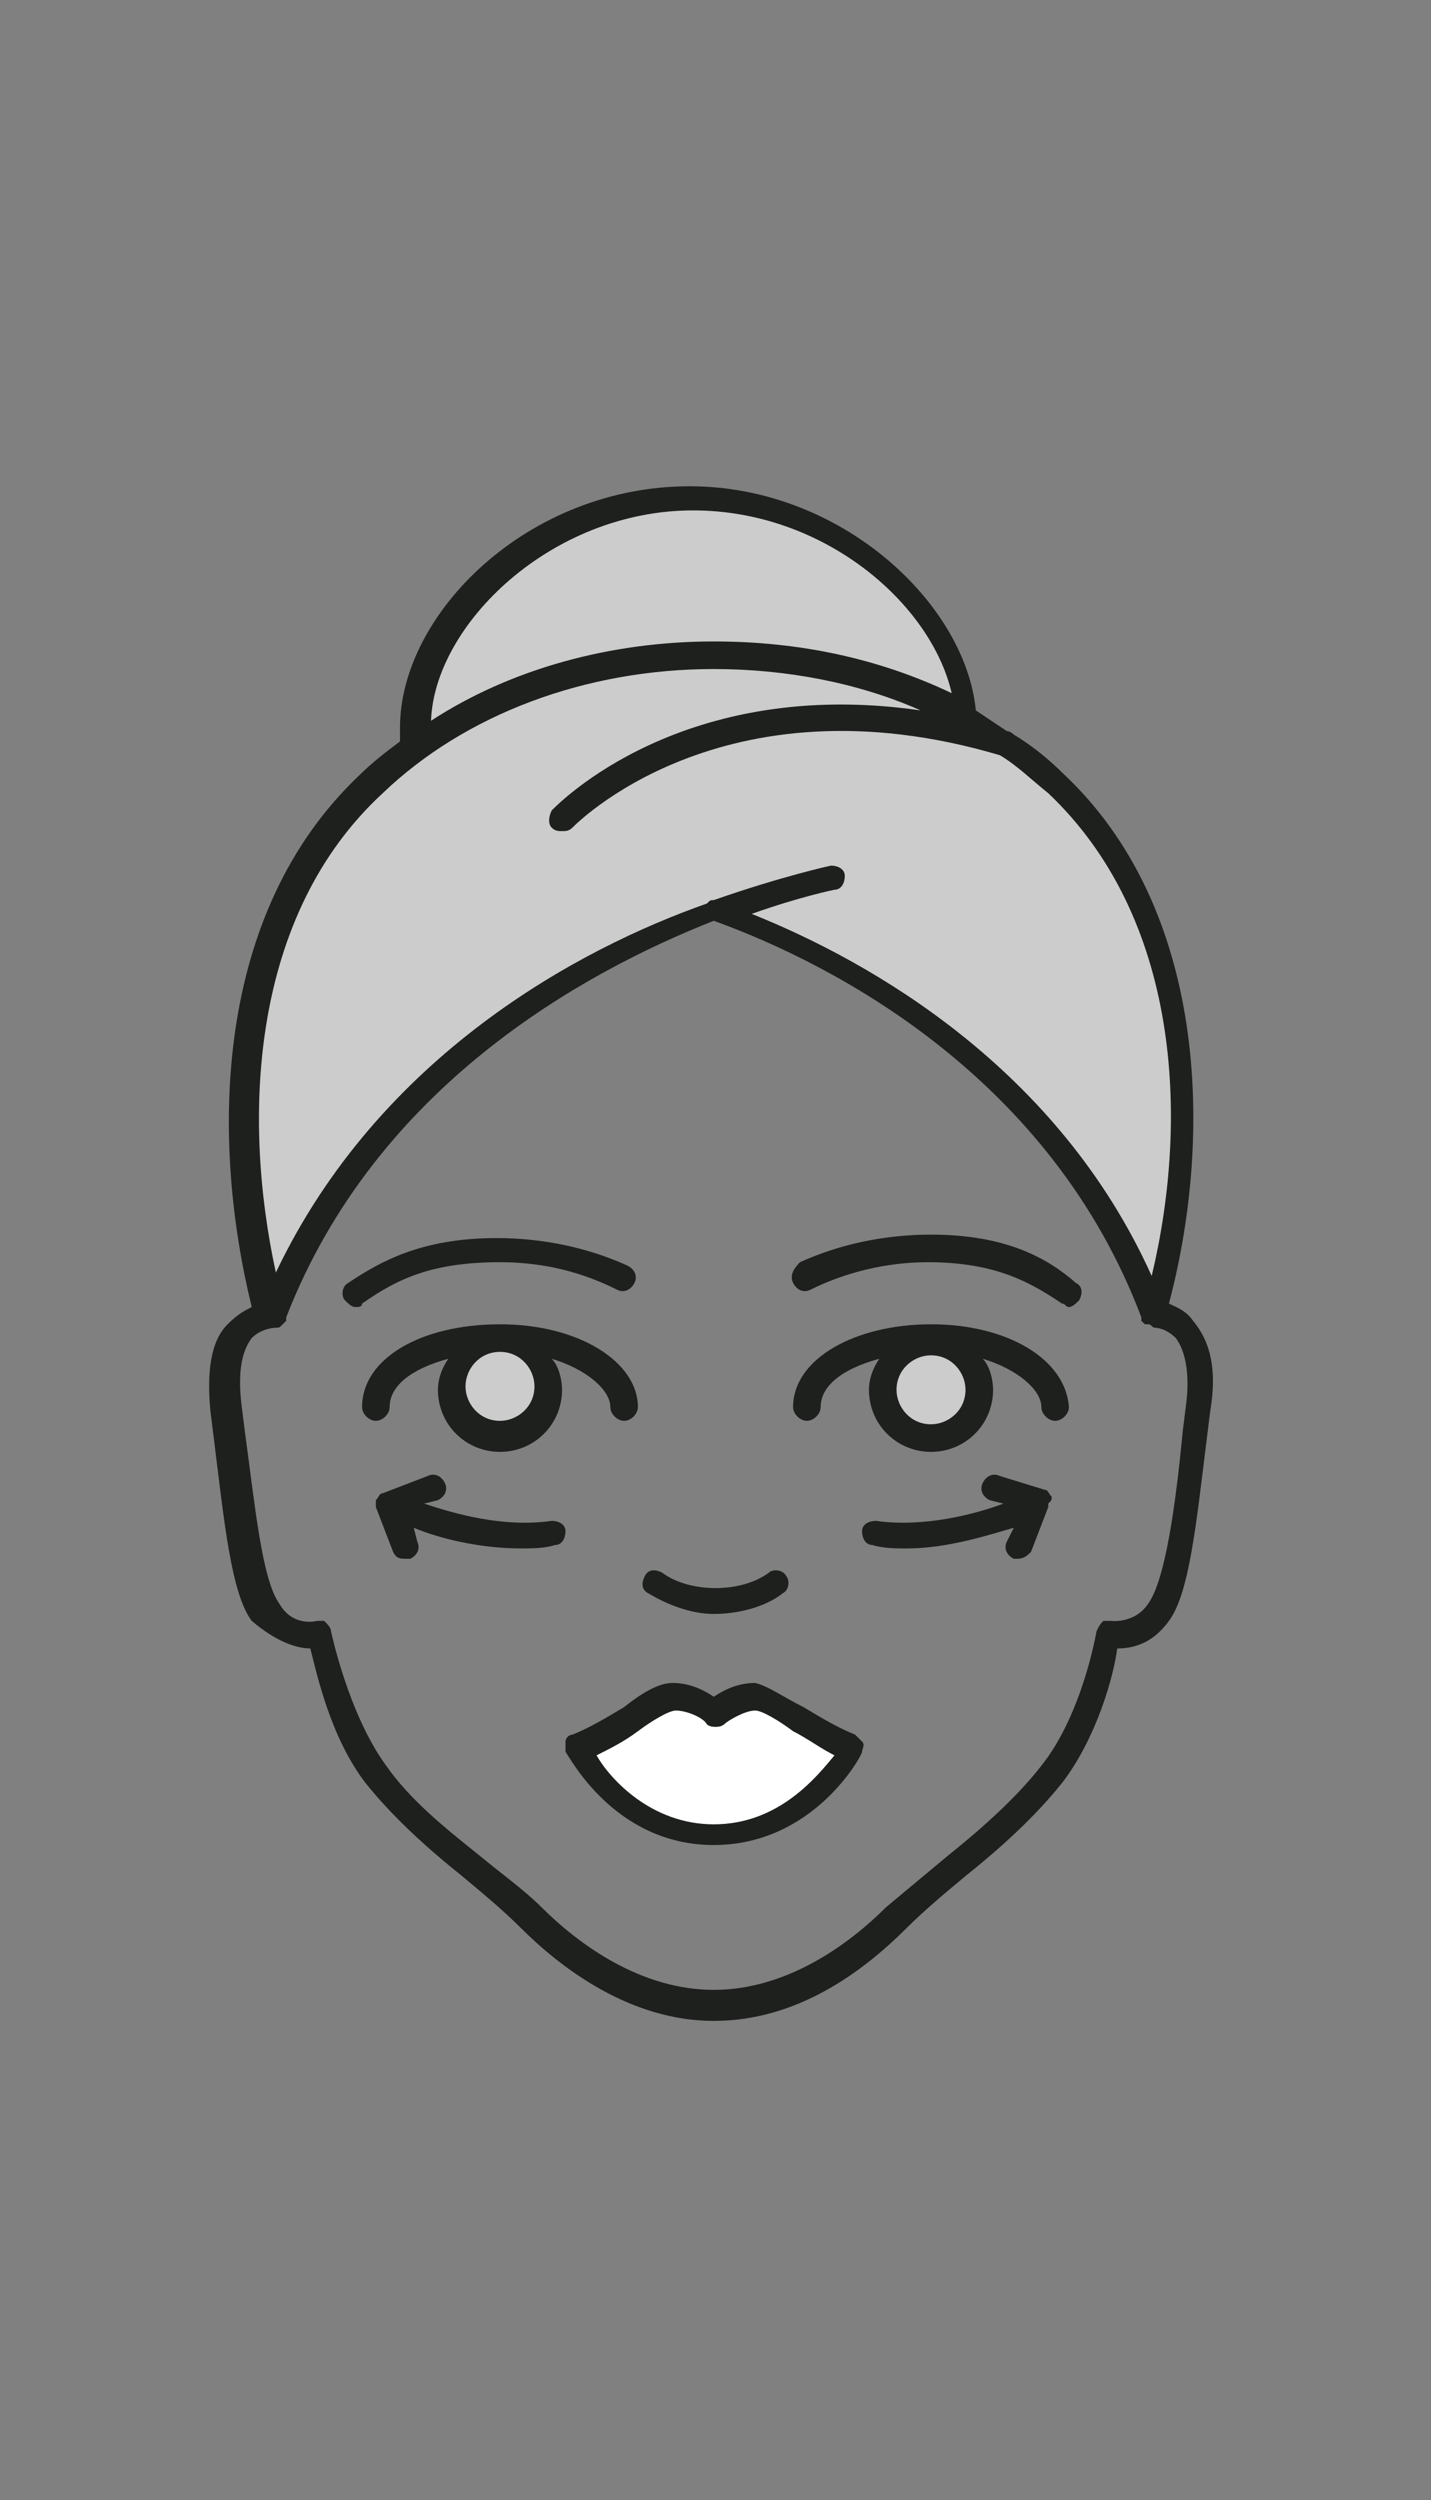
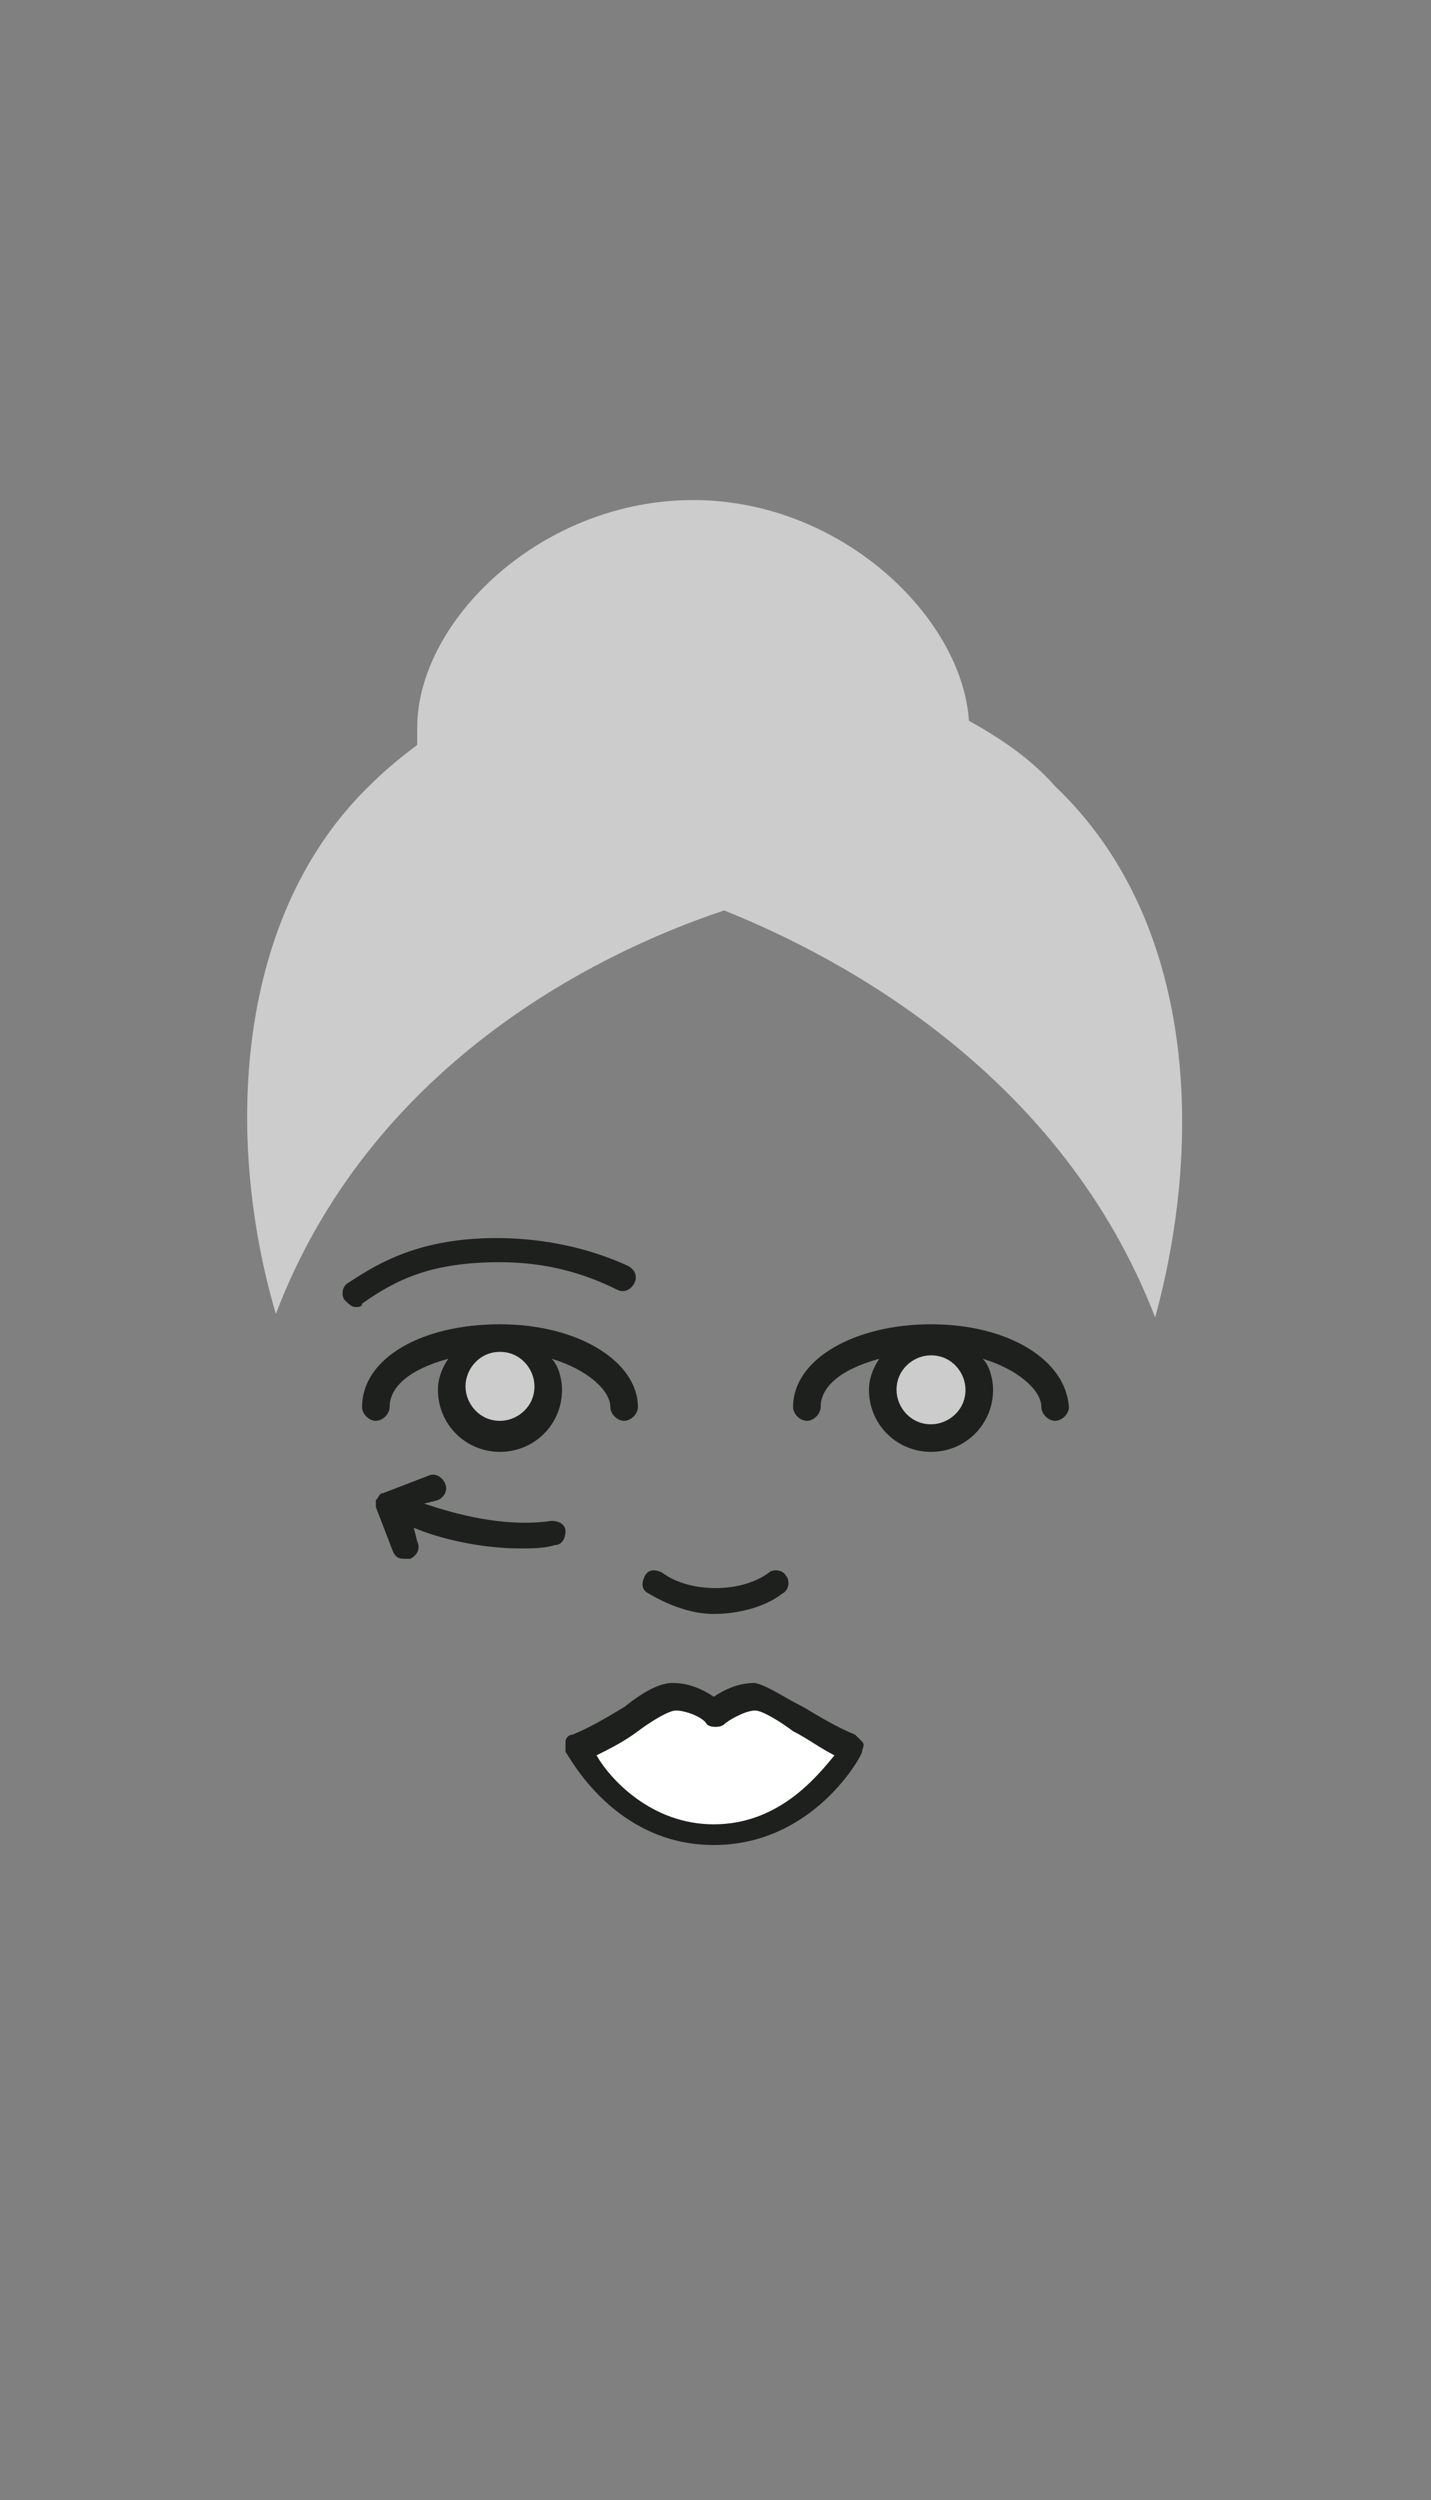
<svg xmlns="http://www.w3.org/2000/svg" version="1.1" id="Layer_1" x="0px" y="0px" viewBox="0 0 41.5 72.5" style="enable-background:new 0 0 41.5 72.5;" xml:space="preserve">
  <rect x="0" y="0" width="41.5" height="72.5" fill="#808080" stroke="none" />
  <style type="text/css">
	.std50{fill:#CCCCCC;}
	.std51{fill:#FFFFFF;}
	.std52{fill:#1E201E;}
</style>
  <g>
    <g>
      <g>
        <g>
          <path class="std50" d="M10.4,37.5" />
        </g>
        <g>
          <path class="std50" d="M8,38.1C6.5,33,6.8,26.5,10.8,22.7c0.4-0.4,0.9-0.8,1.3-1.1l0,0c0-0.2,0-0.4,0-0.5c0-3.1,3.6-6.6,8-6.6      c4.3,0,7.8,3.4,8,6.4l0,0c0.9,0.5,1.8,1.1,2.5,1.9c4.1,3.9,4.3,10.3,2.9,15.4c-2.7-7-9-10.4-12.5-11.8C17.1,27.7,10.7,31,8,38.1      " />
        </g>
      </g>
    </g>
    <g>
      <path class="std50" d="M14.5,41.7c-0.8,0-1.4-0.6-1.4-1.4c0-0.8,0.6-1.4,1.4-1.4c0.8,0,1.4,0.6,1.4,1.4    C15.9,41.1,15.3,41.7,14.5,41.7z" />
    </g>
    <g>
      <path class="std50" d="M27,41.7c-0.8,0-1.4-0.6-1.4-1.4c0-0.8,0.6-1.4,1.4-1.4s1.4,0.6,1.4,1.4C28.4,41.1,27.7,41.7,27,41.7z" />
    </g>
    <path class="std51" d="M20.7,53.2c2.7,0,4-2.5,4-2.5c-1-0.3-2.2-1.4-2.8-1.4c-0.6-0.1-1.2,0.4-1.2,0.4s-0.6-0.5-1.2-0.4   s-1.8,1.1-2.8,1.4C16.8,50.7,18,53.2,20.7,53.2z" />
    <g>
-       <path class="std52" d="M34.6,38.3c-0.2-0.3-0.5-0.4-0.7-0.5c1.3-4.9,1.1-11.5-3.1-15.4c-0.4-0.4-0.9-0.8-1.4-1.1    c0,0-0.1-0.1-0.2-0.1c-0.3-0.2-0.6-0.4-0.9-0.6c-0.3-3.1-3.9-6.5-8.3-6.5c-4.7,0-8.4,3.7-8.4,7c0,0.1,0,0.3,0,0.4    c-0.4,0.3-0.8,0.6-1.2,1c-4.2,4-4.3,10.5-3.1,15.4c-0.2,0.1-0.4,0.2-0.7,0.5c-0.5,0.5-0.6,1.4-0.5,2.5l0.1,0.8    c0.3,2.4,0.5,4.5,1.1,5.3C8,47.6,8.6,47.8,9,47.8c0.2,0.8,0.6,2.6,1.6,3.9c0.8,1,1.8,1.9,2.8,2.7c0.6,0.5,1.2,1,1.7,1.5    c1.2,1.2,3.2,2.7,5.6,2.7c2.4,0,4.3-1.4,5.6-2.7c0.5-0.5,1.1-1,1.7-1.5c1-0.8,2-1.7,2.8-2.7c1-1.3,1.5-3.1,1.6-3.9    c0.4,0,1-0.1,1.5-0.8c0.6-0.8,0.8-2.9,1.1-5.3l0.1-0.8C35.3,39.7,35.1,38.9,34.6,38.3z M20.1,14.8c3.8,0,6.9,2.7,7.5,5.3    c-2.1-1-4.4-1.5-6.9-1.5c-3,0-5.9,0.8-8.2,2.3C12.6,18.1,16,14.8,20.1,14.8z M11.1,23c2.4-2.3,5.9-3.6,9.6-3.6    c2.1,0,4.2,0.4,6,1.2c-6.9-1-10.5,2.7-10.7,2.9c-0.1,0.2-0.1,0.4,0,0.5c0.1,0.1,0.2,0.1,0.3,0.1c0.1,0,0.2,0,0.3-0.1    c0,0,4.3-4.5,12.4-2.1c0.5,0.3,0.9,0.7,1.4,1.1c3.8,3.6,4.1,9.4,3,14c-2.7-6-8.1-9.1-11.6-10.5c1.4-0.5,2.4-0.7,2.4-0.7    c0.2,0,0.3-0.2,0.3-0.4c0-0.2-0.2-0.3-0.4-0.3c0,0-1.4,0.3-3.4,1c-0.1,0-0.1,0-0.2,0.1C16.8,27.5,11,30.6,8,36.9    C7,32.3,7.3,26.5,11.1,23z M34.4,40.7l-0.1,0.8c-0.2,2.1-0.5,4.3-1,5c-0.4,0.6-1.1,0.5-1.1,0.5C32.2,47,32,47,32,47    c-0.1,0.1-0.1,0.1-0.2,0.3c0,0-0.4,2.4-1.6,3.9c-0.7,0.9-1.7,1.8-2.7,2.6c-0.6,0.5-1.2,1-1.8,1.5c-1.1,1.1-2.9,2.4-5,2.4    c-2.1,0-3.9-1.3-5-2.4c-0.5-0.5-1.2-1-1.8-1.5c-1-0.8-2-1.6-2.7-2.6c-1.1-1.5-1.6-3.9-1.6-3.9c0-0.1-0.1-0.2-0.2-0.3    C9.4,47,9.3,47,9.2,47c0,0-0.7,0.2-1.1-0.5c-0.5-0.7-0.7-2.8-1-5L7,40.7c-0.1-0.9,0-1.5,0.3-1.9C7.6,38.5,8,38.5,8,38.5    c0.1,0,0.1,0,0.2-0.1c0,0,0,0,0,0c0,0,0,0,0.1-0.1c0,0,0,0,0-0.1c0,0,0,0,0,0c2.6-6.7,8.6-10,12.4-11.5c3.6,1.3,9.8,4.6,12.4,11.5    c0,0,0,0,0,0c0,0,0,0,0,0.1c0,0,0,0,0.1,0.1c0,0,0,0,0.1,0c0.1,0,0.1,0.1,0.2,0.1c0,0,0.3,0,0.6,0.3    C34.4,39.2,34.5,39.9,34.4,40.7z" />
      <path class="std52" d="M14.5,36.6c1.3,0,2.4,0.3,3.4,0.8c0.2,0.1,0.4,0,0.5-0.2c0.1-0.2,0-0.4-0.2-0.5c-1.1-0.5-2.4-0.8-3.8-0.8    c-2.2,0-3.4,0.7-4.3,1.3c-0.2,0.1-0.2,0.4-0.1,0.5c0.1,0.1,0.2,0.2,0.3,0.2c0.1,0,0.2,0,0.2-0.1C11.5,37.1,12.5,36.6,14.5,36.6z" />
      <path class="std52" d="M11.3,40.8c0-0.6,0.6-1.1,1.7-1.4c-0.2,0.3-0.3,0.6-0.3,0.9c0,1,0.8,1.8,1.8,1.8c1,0,1.8-0.8,1.8-1.8    c0-0.3-0.1-0.7-0.3-0.9c1,0.3,1.7,0.9,1.7,1.4c0,0.2,0.2,0.4,0.4,0.4c0.2,0,0.4-0.2,0.4-0.4c0-1.3-1.7-2.4-4-2.4s-4,1-4,2.4    c0,0.2,0.2,0.4,0.4,0.4C11.1,41.2,11.3,41,11.3,40.8z M14.5,39.2c0.6,0,1,0.5,1,1c0,0.6-0.5,1-1,1c-0.6,0-1-0.5-1-1    C13.5,39.7,13.9,39.2,14.5,39.2z" />
-       <path class="std52" d="M27,35.8c-1.4,0-2.7,0.3-3.8,0.8C23,36.8,22.9,37,23,37.2c0.1,0.2,0.3,0.3,0.5,0.2c1-0.5,2.2-0.8,3.4-0.8    c2,0,3,0.6,3.9,1.2c0.1,0,0.1,0.1,0.2,0.1c0.1,0,0.2-0.1,0.3-0.2c0.1-0.2,0.1-0.4-0.1-0.5C30.4,36.5,29.2,35.8,27,35.8z" />
      <path class="std52" d="M27,38.4c-2.2,0-4,1-4,2.4c0,0.2,0.2,0.4,0.4,0.4s0.4-0.2,0.4-0.4c0-0.6,0.6-1.1,1.7-1.4    c-0.2,0.3-0.3,0.6-0.3,0.9c0,1,0.8,1.8,1.8,1.8c1,0,1.8-0.8,1.8-1.8c0-0.3-0.1-0.7-0.3-0.9c1,0.3,1.7,0.9,1.7,1.4    c0,0.2,0.2,0.4,0.4,0.4c0.2,0,0.4-0.2,0.4-0.4C30.9,39.4,29.2,38.4,27,38.4z M27,41.3c-0.6,0-1-0.5-1-1c0-0.6,0.5-1,1-1    c0.6,0,1,0.5,1,1C28,40.9,27.5,41.3,27,41.3z" />
      <path class="std52" d="M20.7,46.8c0.7,0,1.5-0.2,2-0.6c0.2-0.1,0.2-0.4,0.1-0.5c-0.1-0.2-0.4-0.2-0.5-0.1c-0.8,0.6-2.3,0.6-3.1,0    c-0.2-0.1-0.4-0.1-0.5,0.1c-0.1,0.2-0.1,0.4,0.1,0.5C19.3,46.5,20,46.8,20.7,46.8z" />
      <path class="std52" d="M24.8,50.3c-0.5-0.2-1-0.5-1.5-0.8c-0.6-0.3-1-0.6-1.4-0.7c-0.5,0-0.9,0.2-1.2,0.4c-0.3-0.2-0.7-0.4-1.2-0.4    c-0.4,0-0.9,0.3-1.4,0.7c-0.5,0.3-1,0.6-1.5,0.8c-0.1,0-0.2,0.1-0.2,0.2c0,0.1,0,0.2,0,0.3c0.1,0.1,1.4,2.7,4.3,2.7    c2.9,0,4.3-2.6,4.3-2.7c0-0.1,0.1-0.2,0-0.3C25,50.5,24.9,50.4,24.8,50.3z M20.7,52.9c-1.8,0-3-1.3-3.4-2c0.4-0.2,0.8-0.4,1.2-0.7    c0.4-0.3,0.9-0.6,1.1-0.6c0.3,0,0.8,0.2,0.9,0.4c0.1,0.1,0.4,0.1,0.5,0c0.1-0.1,0.6-0.4,0.9-0.4c0.2,0,0.7,0.3,1.1,0.6    c0.4,0.2,0.8,0.5,1.2,0.7C23.7,51.5,22.6,52.9,20.7,52.9z" />
      <path class="std52" d="M16,44.1c-1.4,0.2-2.8-0.2-3.7-0.5l0.4-0.1c0.2-0.1,0.3-0.3,0.2-0.5c-0.1-0.2-0.3-0.3-0.5-0.2l-1.3,0.5    c0,0,0,0,0,0c-0.1,0-0.1,0.1-0.2,0.2c0,0,0,0,0,0c0,0,0,0,0,0c0,0,0,0.1,0,0.1c0,0,0,0,0,0c0,0,0,0.1,0,0.1c0,0,0,0,0,0    c0,0,0,0,0,0l0.5,1.3c0.1,0.2,0.2,0.2,0.4,0.2c0,0,0.1,0,0.1,0c0.2-0.1,0.3-0.3,0.2-0.5L12,44.3c0.7,0.3,1.9,0.6,3.1,0.6    c0.3,0,0.7,0,1-0.1c0.2,0,0.3-0.2,0.3-0.4C16.4,44.2,16.2,44.1,16,44.1z" />
-       <path class="std52" d="M30.5,43.4C30.5,43.4,30.5,43.4,30.5,43.4C30.5,43.4,30.5,43.4,30.5,43.4c-0.1-0.1-0.1-0.2-0.2-0.2    c0,0,0,0,0,0L29,42.8c-0.2-0.1-0.4,0-0.5,0.2c-0.1,0.2,0,0.4,0.2,0.5l0.4,0.1c-0.8,0.3-2.3,0.7-3.7,0.5c-0.2,0-0.4,0.1-0.4,0.3    c0,0.2,0.1,0.4,0.3,0.4c0.3,0.1,0.7,0.1,1,0.1c1.2,0,2.4-0.4,3.1-0.6l-0.2,0.4c-0.1,0.2,0,0.4,0.2,0.5c0,0,0.1,0,0.1,0    c0.2,0,0.3-0.1,0.4-0.2l0.5-1.3c0,0,0,0,0,0c0,0,0,0,0,0c0,0,0-0.1,0-0.1C30.5,43.5,30.5,43.5,30.5,43.4    C30.5,43.5,30.5,43.5,30.5,43.4z" />
    </g>
  </g>
</svg>